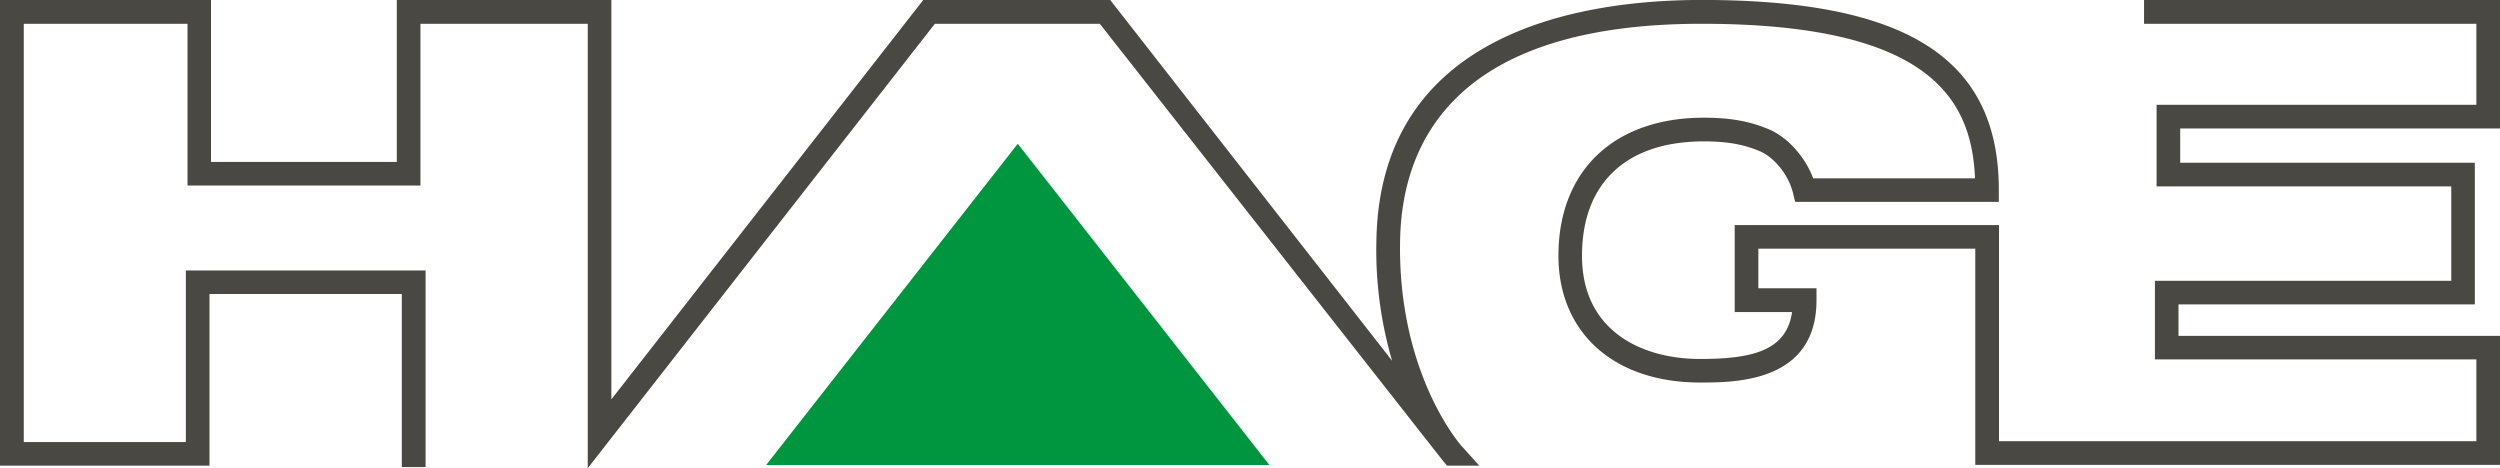
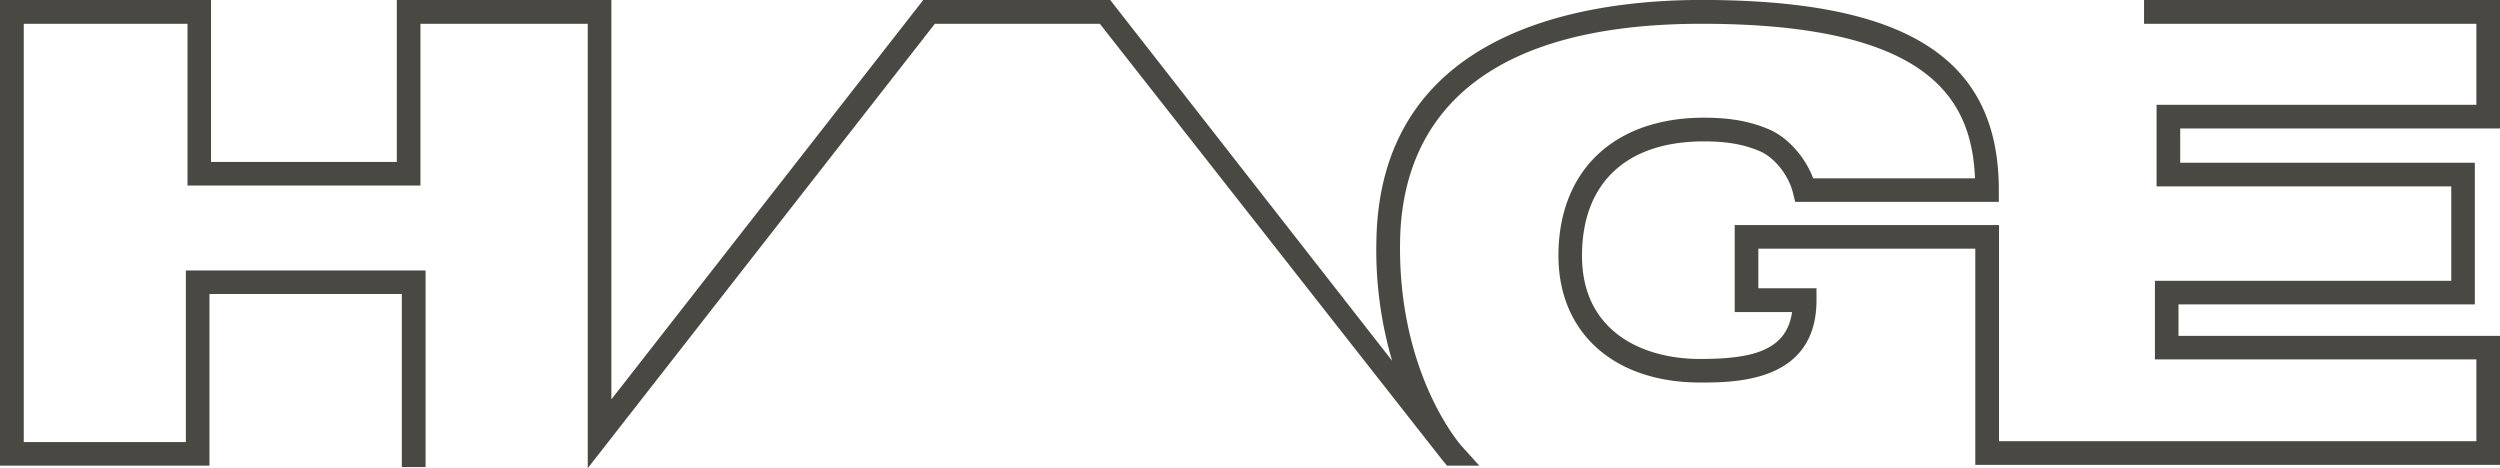
<svg xmlns="http://www.w3.org/2000/svg" viewBox="0 0 841.18 157.53">
  <defs>
    <style>.cls-1{fill:none;stroke:#000;stroke-linecap:round;stroke-linejoin:round;stroke-width:0;}.cls-2{fill:#009640;}.cls-3{fill:#4a4842;}</style>
  </defs>
  <g id="Ebene_2" data-name="Ebene 2">
    <g id="Ebene_1-2" data-name="Ebene 1">
      <g id="POLYLINE">
        <polyline class="cls-1" points="257.77 156.48 427.14 156.48 342.45 48.37 257.77 156.48" />
      </g>
      <g id="HATCH">
-         <polygon class="cls-2" points="257.77 156.48 427.14 156.48 342.45 48.37 257.77 156.48 257.77 156.48" />
-       </g>
+         </g>
      <g id="SPLINE">
        <path class="cls-1" d="M733,113V102.42h99.71V54.76H733.58V43.22h107.6V0H721.41V8H833.23V35.27H725.63V62.71h99.15V94.48H725.07v26.44H833.23v27.54H672.61V75.73H583.68V105l19.3,0c-1.86,13-13.35,15.78-31,15.78-19.18,0-39.68-9.12-39.68-34.74,0-24.45,14.93-38.47,41-38.47,7.76,0,13.44,1,18.92,3.34,5,2.21,9.62,8.11,11.07,14l.74,3h68.52v-4c0-44.21-30.85-63.93-100-63.93C532.22,0,464.38,10.51,463.12,80.88a132.4,132.4,0,0,0,5.29,40.51L373.56,0h-63V.12L205.71,134.37V0h-72.2V54.48H71V0H0V156.68H70.48V98.93H135.2v58.23h8V91H62.53v57.75H8V8H63.09V62.43h78.38V8h56.29V157.53L314.56,8h55.5L485.64,155.21l1.24,1.47h10.86l-6-6.65c-.21-.24-21.46-24.19-20.65-69C471.66,47.69,489.76,8,572.54,8c77.25,0,90.86,25.65,92,52H610.08c-2.66-7.11-8.36-13.59-14.68-16.4-6.58-2.8-13.19-4-22.09-4-30.19,0-48.94,17.79-48.94,46.42,0,25.94,18.7,42.69,47.64,42.69,11.73,0,39.19,0,39.19-27.71V97l-19.57,0V83.68h73v72.73H841.18V113Z" />
      </g>
      <g id="HATCH-2" data-name="HATCH">
        <path class="cls-3" d="M733,113V102.42h99.71V54.76H733.58V43.22h107.6V0H721.41V8H833.23V35.27H725.63V62.71h99.15V94.48H725.07v26.44H833.23v27.54H672.61V75.73H583.68V105l19.3,0c-1.86,13-13.35,15.78-31,15.78-19.18,0-39.68-9.12-39.68-34.74,0-24.45,14.93-38.47,41-38.47,7.76,0,13.44,1,18.92,3.34,5,2.21,9.62,8.11,11.07,14l.74,3h68.52v-4c0-44.21-30.85-63.93-100-63.93C532.22,0,464.38,10.51,463.12,80.88a132.4,132.4,0,0,0,5.29,40.51L373.56,0h-63V.12L205.71,134.37V0h-72.2V54.48H71V0H0V156.68H70.48V98.93H135.2v58.23h8V91H62.53v57.75H8V8H63.09V62.43h78.38V8h56.29V157.53L314.56,8h55.5L485.64,155.21l1.24,1.47h10.86l-6-6.65c-.21-.24-21.46-24.19-20.65-69C471.66,47.69,489.76,8,572.54,8c77.25,0,90.86,25.65,92,52H610.08c-2.66-7.11-8.36-13.59-14.68-16.4-6.58-2.8-13.19-4-22.09-4-30.19,0-48.94,17.79-48.94,46.42,0,25.94,18.7,42.69,47.64,42.69,11.73,0,39.19,0,39.19-27.71V97l-19.57,0V83.68h73v72.73H841.18V113Z" />
      </g>
      <g id="POLYLINE-2" data-name="POLYLINE">
        <polyline class="cls-1" points="0 157.53 841.18 157.53 841.18 0 0 0 0 157.53" />
      </g>
    </g>
  </g>
</svg>